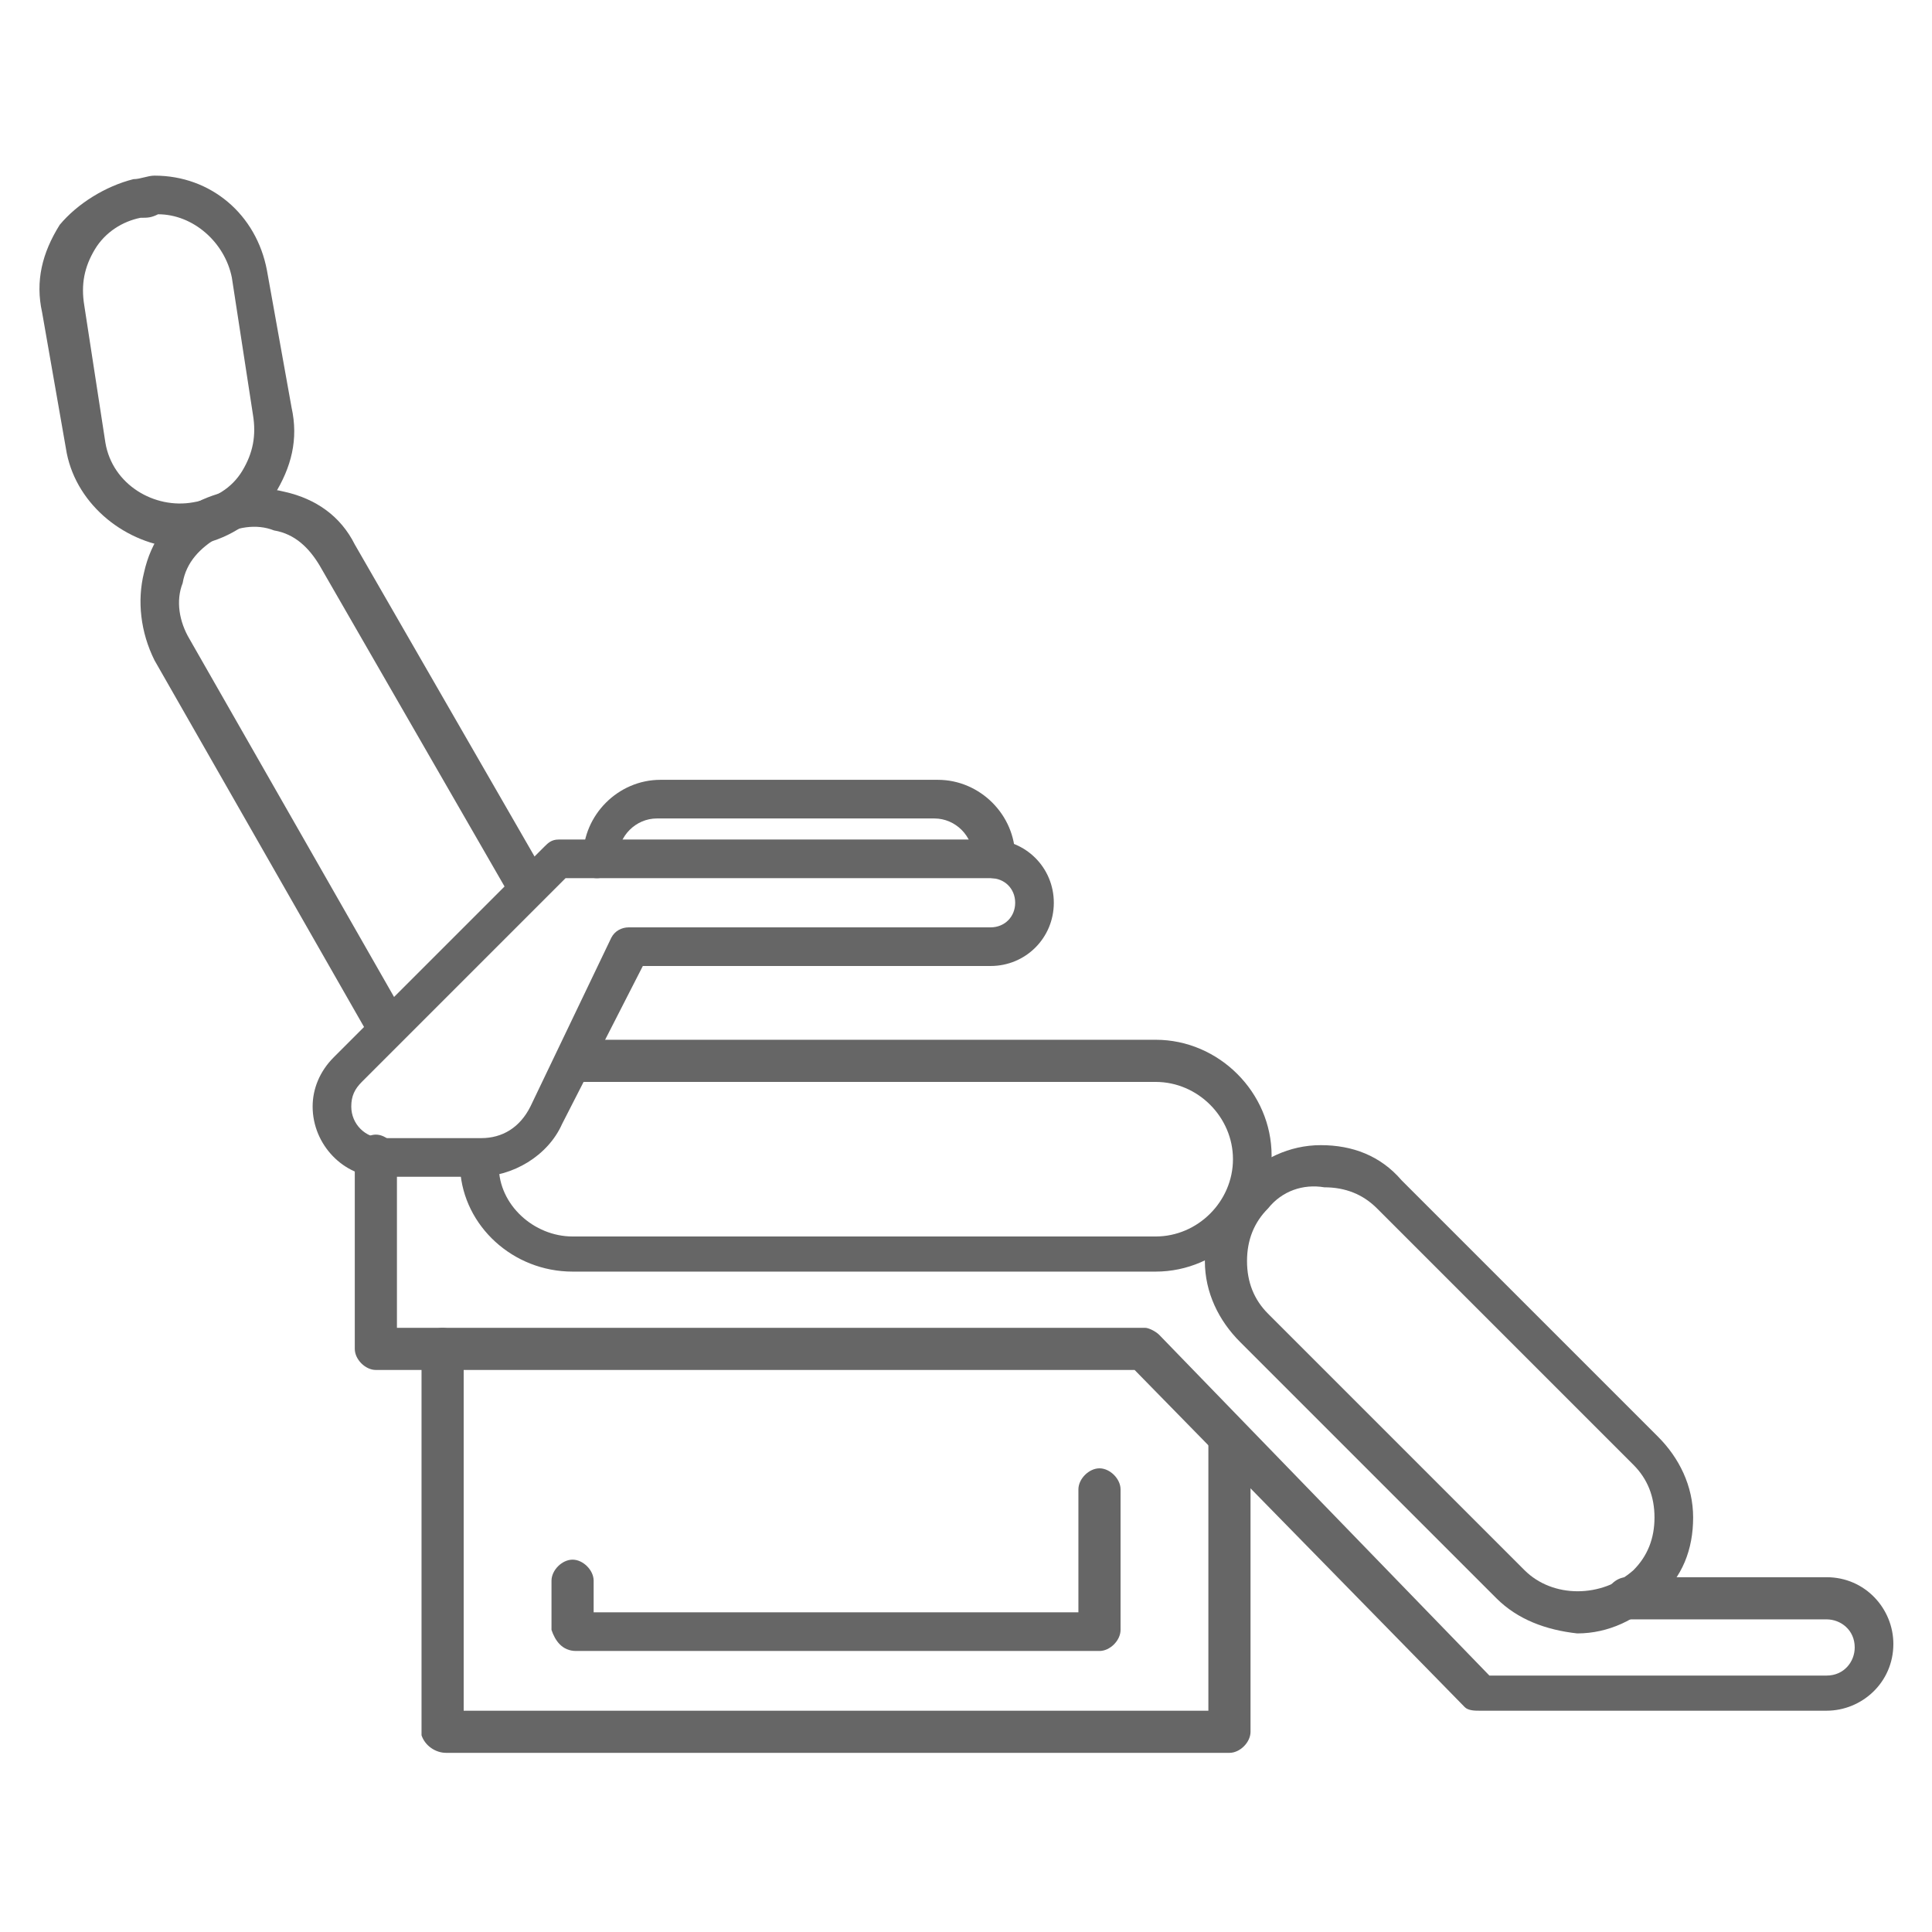
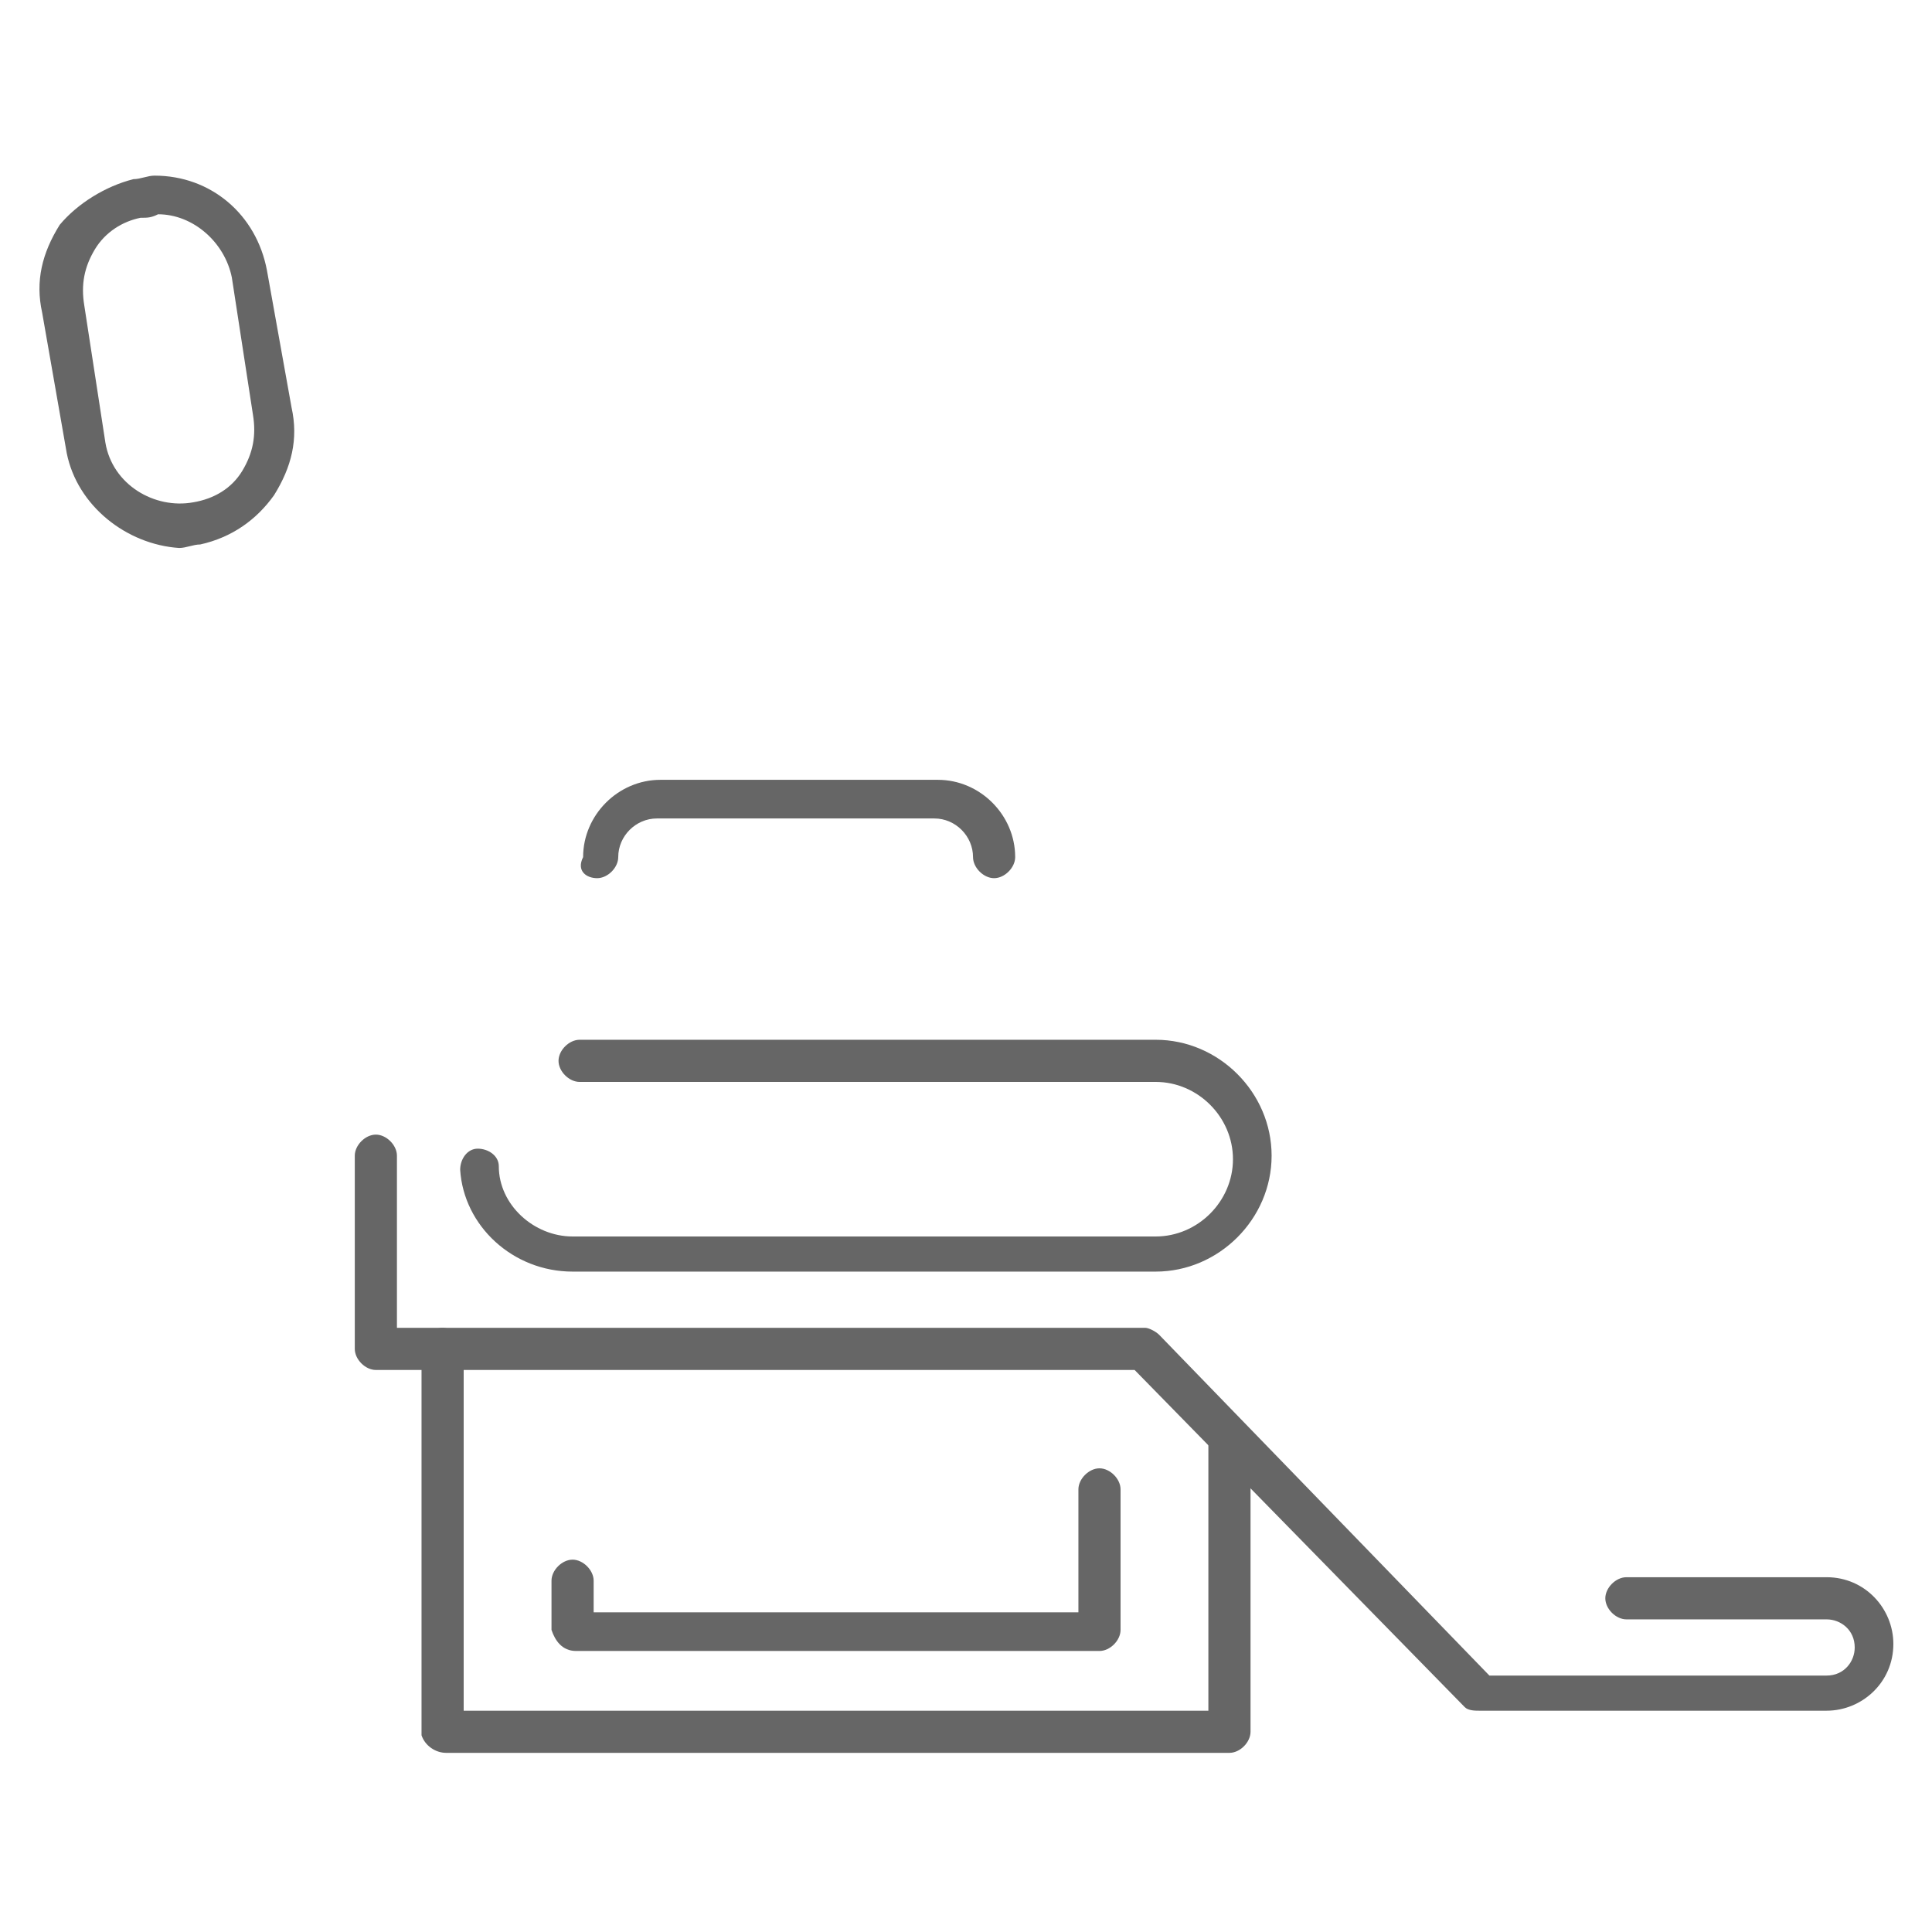
<svg xmlns="http://www.w3.org/2000/svg" version="1.1" id="Layer_1" x="0px" y="0px" width="65px" height="65px" viewBox="0 0 55 55" style="enable-background:new 0 0 55 55;" xml:space="preserve">
  <style type="text/css">
	.st0{fill:#666666;}
</style>
  <g>
    <g>
      <path class="st0" d="M16.3,36.2h16.6c1.8,0,3.3-1.5,3.3-3.3c0-1.8-1.5-3.3-3.3-3.3H16.5c-0.3,0-0.6,0.3-0.6,0.6    c0,0.3,0.3,0.6,0.6,0.6h16.4c1.2,0,2.2,1,2.2,2.2c0,1.2-1,2.2-2.2,2.2H16.3c-1.1,0-2.1-0.9-2.1-2c0-0.3-0.3-0.5-0.6-0.5    c-0.3,0-0.5,0.3-0.5,0.6C13.2,34.9,14.6,36.2,16.3,36.2z" />
    </g>
    <g>
-       <path class="st0" d="M8.9,31.5c0-0.5,0.2-1,0.6-1.4l6-6c0.1-0.1,0.2-0.2,0.4-0.2h12.3c1,0,1.8,0.8,1.8,1.8c0,1-0.8,1.8-1.8,1.8    h-9.9L16,32c-0.4,0.9-1.4,1.5-2.4,1.5h-2.8C9.8,33.5,8.9,32.6,8.9,31.5z M16.1,25l-5.8,5.8C10.1,31,10,31.2,10,31.5    c0,0.5,0.4,0.9,0.9,0.9h2.8c0.6,0,1.1-0.3,1.4-0.9l2.3-4.8c0.1-0.2,0.3-0.3,0.5-0.3h10.3c0.4,0,0.7-0.3,0.7-0.7    c0-0.4-0.3-0.7-0.7-0.7H16.1z" />
-     </g>
+       </g>
    <g>
      <path class="st0" d="M17,25c0.3,0,0.6-0.3,0.6-0.6c0-0.6,0.5-1.1,1.1-1.1h7.9c0.6,0,1.1,0.5,1.1,1.1c0,0.3,0.3,0.6,0.6,0.6    s0.6-0.3,0.6-0.6c0-1.2-1-2.2-2.2-2.2h-7.9c-1.2,0-2.2,1-2.2,2.2C16.4,24.8,16.7,25,17,25z" />
    </g>
    <g>
-       <path class="st0" d="M42.6,45.5l-7.3-7.3c-0.6-0.6-1-1.4-1-2.3c0-0.9,0.3-1.7,1-2.3c0.6-0.6,1.4-1,2.3-1c0.9,0,1.7,0.3,2.3,1    l7.3,7.3c0.6,0.6,1,1.4,1,2.3c0,0.9-0.3,1.7-1,2.3c-0.6,0.6-1.4,1-2.3,1C44,46.4,43.2,46.1,42.6,45.5z M36.1,34.4    c-0.4,0.4-0.6,0.9-0.6,1.5c0,0.6,0.2,1.1,0.6,1.5l7.3,7.3c0.8,0.8,2.2,0.8,3.1,0c0.4-0.4,0.6-0.9,0.6-1.5c0-0.6-0.2-1.1-0.6-1.5    l-7.3-7.3c-0.4-0.4-0.9-0.6-1.5-0.6C37.1,33.7,36.5,33.9,36.1,34.4z" />
-     </g>
+       </g>
    <g>
-       <path class="st0" d="M10.9,29.6c0.1,0,0.2,0,0.3-0.1c0.3-0.2,0.4-0.5,0.2-0.8l-6-10.5c-0.3-0.5-0.4-1.1-0.2-1.6    c0.1-0.6,0.5-1,1-1.3c0.5-0.3,1.1-0.4,1.6-0.2c0.6,0.1,1,0.5,1.3,1l5.3,9.2c0.2,0.3,0.5,0.4,0.8,0.2c0.3-0.2,0.4-0.5,0.2-0.8    l-5.3-9.2c-0.4-0.8-1.1-1.3-2-1.5c-0.8-0.2-1.7-0.1-2.5,0.3c-0.8,0.4-1.3,1.1-1.5,2c-0.2,0.8-0.1,1.7,0.3,2.5l6,10.5    C10.6,29.5,10.7,29.6,10.9,29.6z" />
-     </g>
+       </g>
    <g>
      <path class="st0" d="M1.9,12.9L1.2,8.9c-0.2-0.9,0-1.7,0.5-2.5C2.2,5.8,3,5.3,3.8,5.1c0.2,0,0.4-0.1,0.6-0.1    c1.6,0,2.9,1.1,3.2,2.7l0.7,3.9c0.2,0.9,0,1.7-0.5,2.5c-0.5,0.7-1.2,1.2-2.1,1.4c-0.2,0-0.4,0.1-0.6,0.1    C3.6,15.5,2.2,14.4,1.9,12.9z M4,6.2C3.5,6.3,3,6.6,2.7,7.1c-0.3,0.5-0.4,1-0.3,1.6L3,12.6c0.2,1.2,1.4,1.9,2.5,1.7    c0.6-0.1,1.1-0.4,1.4-0.9c0.3-0.5,0.4-1,0.3-1.6L6.6,7.9c-0.2-1-1.1-1.8-2.1-1.8C4.3,6.2,4.2,6.2,4,6.2z" />
    </g>
    <g>
      <path class="st0" d="M42.1,48.7H52c1,0,1.9-0.8,1.9-1.9c0-1-0.8-1.9-1.9-1.9h-5.7c-0.3,0-0.6,0.3-0.6,0.6c0,0.3,0.3,0.6,0.6,0.6    H52c0.4,0,0.8,0.3,0.8,0.8c0,0.4-0.3,0.8-0.8,0.8h-9.6L33,38c-0.1-0.1-0.3-0.2-0.4-0.2H11.3v-4.9c0-0.3-0.3-0.6-0.6-0.6    c-0.3,0-0.6,0.3-0.6,0.6v5.5c0,0.3,0.3,0.6,0.6,0.6h21.6l9.4,9.6C41.8,48.7,42,48.7,42.1,48.7z" />
    </g>
    <g>
      <path class="st0" d="M12.7,49.9h22.3c0.3,0,0.6-0.3,0.6-0.6v-8.2c0-0.3-0.3-0.6-0.6-0.6c-0.3,0-0.6,0.3-0.6,0.6v7.6H13.2V38.4    c0-0.3-0.3-0.6-0.6-0.6c-0.3,0-0.6,0.3-0.6,0.6v11C12.1,49.7,12.4,49.9,12.7,49.9z" />
    </g>
    <g>
      <path class="st0" d="M16.4,47h14.9c0.3,0,0.6-0.3,0.6-0.6v-4c0-0.3-0.3-0.6-0.6-0.6c-0.3,0-0.6,0.3-0.6,0.6v3.5H16.9V45    c0-0.3-0.3-0.6-0.6-0.6c-0.3,0-0.6,0.3-0.6,0.6v1.4C15.8,46.7,16,47,16.4,47z" />
    </g>
  </g>
</svg>